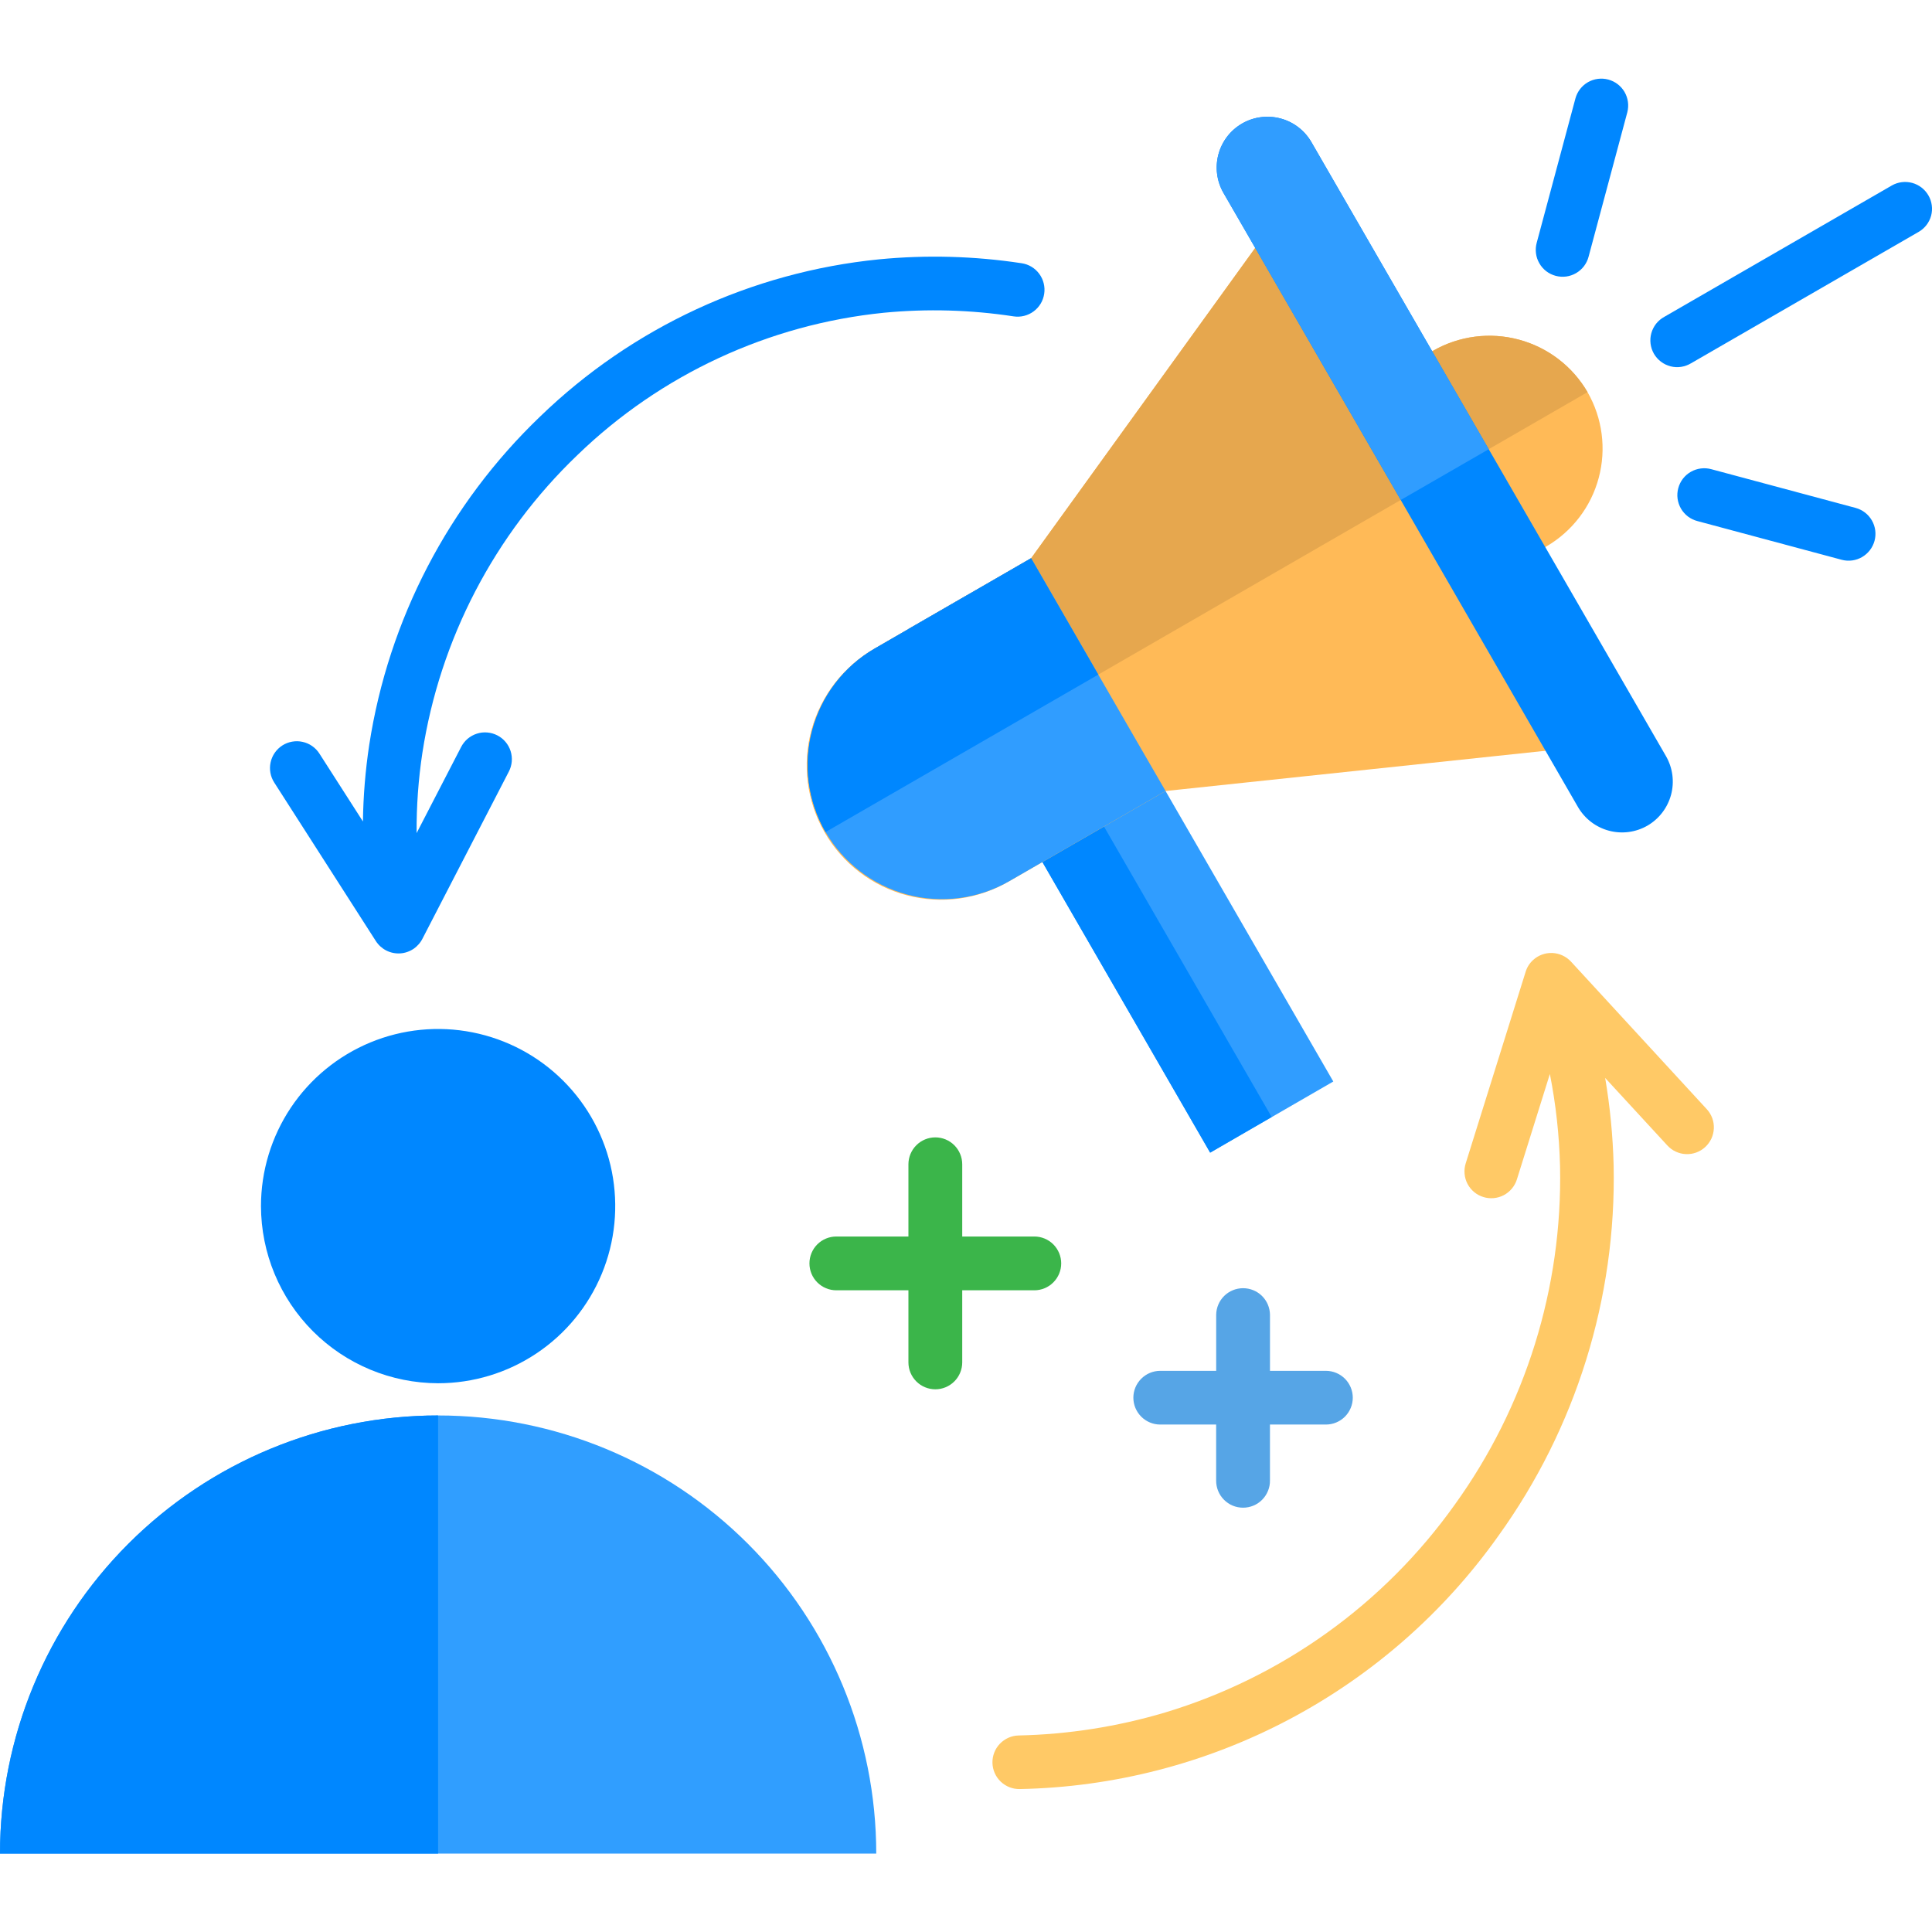
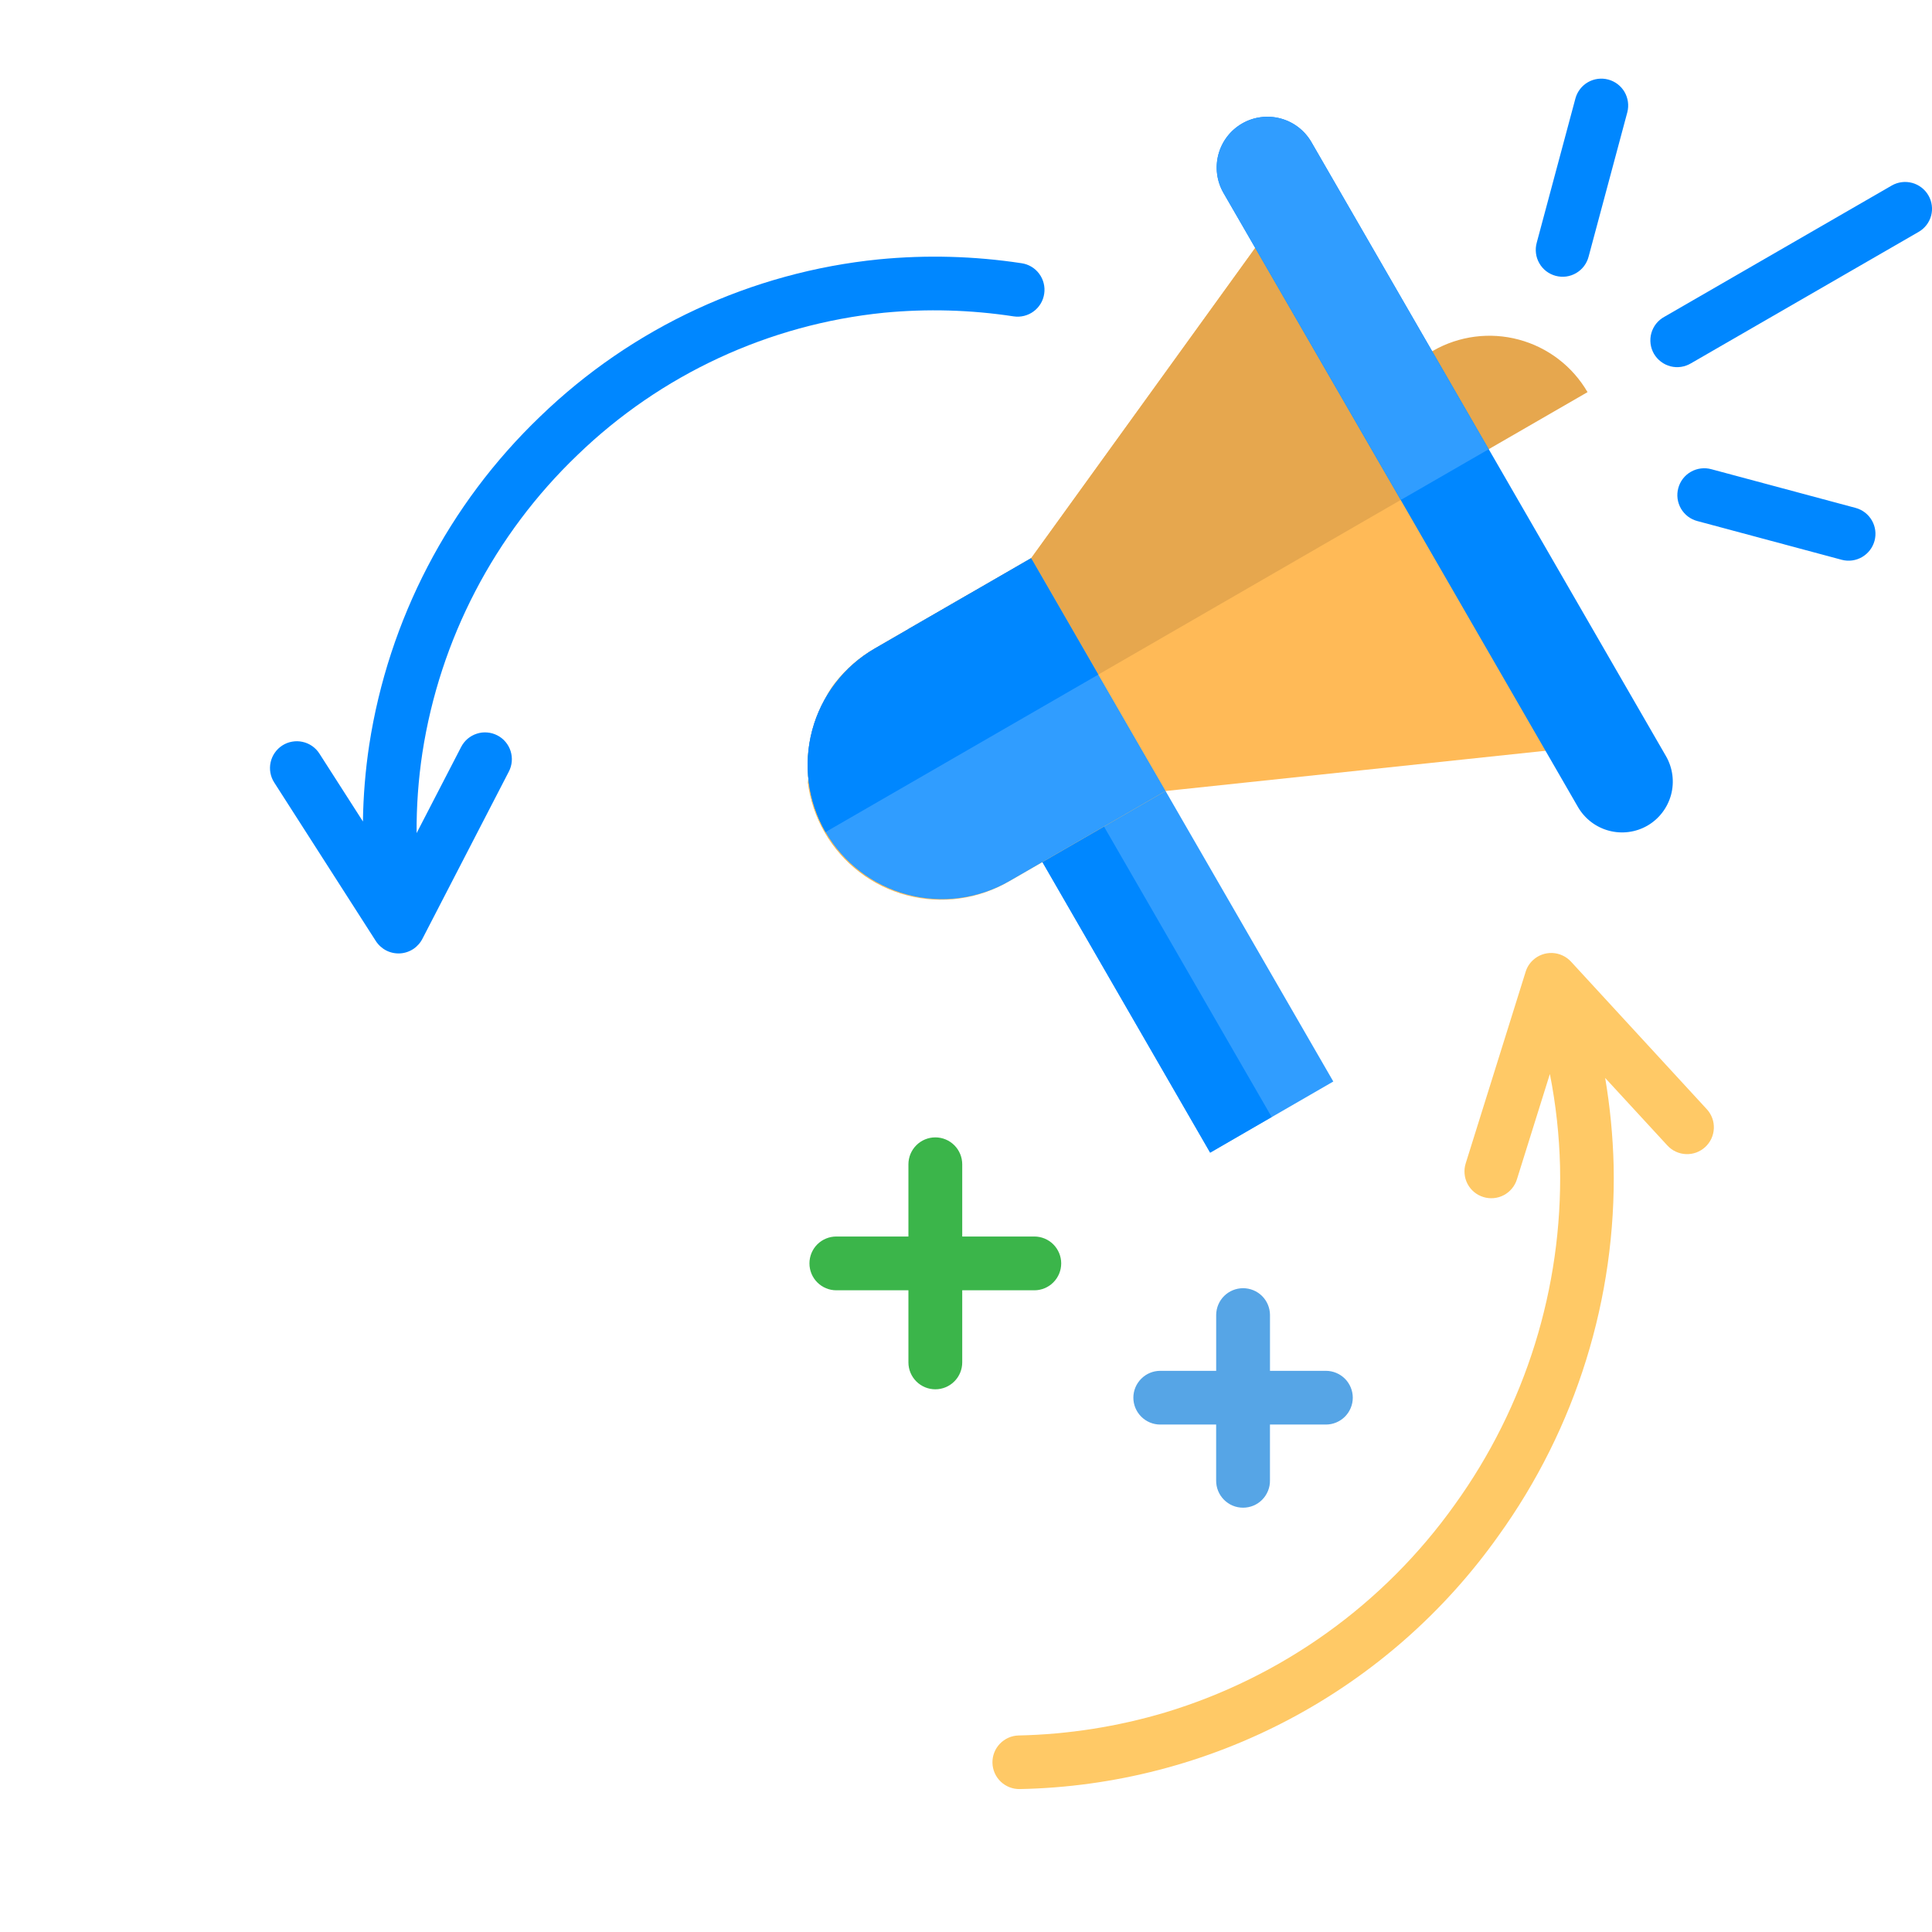
<svg xmlns="http://www.w3.org/2000/svg" width="61" height="61" viewBox="0 0 61 61" fill="none">
  <g clip-path="url(#clip0_1_1186)">
    <path d="M53.89 35.022C53.965 35.103 54.023 35.199 54.062 35.304C54.1 35.408 54.117 35.519 54.112 35.63C54.107 35.741 54.081 35.85 54.034 35.951C53.987 36.051 53.921 36.142 53.839 36.217C53.757 36.292 53.661 36.351 53.557 36.389C53.453 36.427 53.342 36.444 53.231 36.439C53.12 36.435 53.011 36.408 52.91 36.361C52.809 36.315 52.719 36.248 52.644 36.166L50.681 34.035C50.835 34.945 50.924 35.865 50.948 36.788C51.037 40.984 49.758 45.095 47.304 48.5C45.586 50.919 43.325 52.901 40.702 54.288C38.079 55.675 35.168 56.428 32.201 56.487C31.977 56.492 31.76 56.408 31.597 56.253C31.435 56.099 31.341 55.886 31.335 55.661C31.33 55.437 31.414 55.219 31.569 55.057C31.724 54.895 31.936 54.8 32.161 54.795C33.729 54.761 35.285 54.516 36.788 54.069C40.477 52.956 43.693 50.649 45.93 47.51C48.168 44.405 49.336 40.656 49.256 36.828C49.232 35.848 49.125 34.872 48.935 33.91L47.895 37.234C47.863 37.34 47.809 37.439 47.738 37.525C47.667 37.611 47.58 37.682 47.481 37.735C47.382 37.787 47.274 37.819 47.163 37.829C47.052 37.839 46.94 37.828 46.834 37.794C46.727 37.761 46.628 37.708 46.542 37.636C46.457 37.565 46.386 37.477 46.334 37.378C46.283 37.279 46.251 37.171 46.242 37.06C46.232 36.949 46.244 36.837 46.278 36.73L48.169 30.685C48.212 30.543 48.292 30.415 48.402 30.314C48.484 30.238 48.58 30.179 48.684 30.141C48.789 30.102 48.9 30.085 49.011 30.089C49.123 30.094 49.232 30.12 49.333 30.167C49.434 30.213 49.525 30.279 49.601 30.361L53.89 35.022Z" fill="#FFC966" />
-     <path fill-rule="evenodd" clip-rule="evenodd" d="M13.832 44.691C17.501 44.691 21.02 46.148 23.614 48.742C26.208 51.336 27.666 54.855 27.666 58.524H0C0 54.855 1.458 51.337 4.052 48.743C6.646 46.149 10.164 44.691 13.832 44.691Z" fill="#309EFF" />
-     <path fill-rule="evenodd" clip-rule="evenodd" d="M13.832 58.524H0C0 54.855 1.458 51.337 4.052 48.743C6.646 46.149 10.164 44.691 13.832 44.691V58.524Z" fill="#0087FF" />
-     <path fill-rule="evenodd" clip-rule="evenodd" d="M13.832 43.674C14.938 43.674 16.02 43.346 16.939 42.731C17.859 42.117 18.576 41.243 18.999 40.222C19.423 39.2 19.533 38.075 19.318 36.99C19.102 35.905 18.569 34.909 17.787 34.127C17.005 33.344 16.008 32.812 14.923 32.596C13.838 32.38 12.714 32.491 11.692 32.914C10.67 33.338 9.797 34.054 9.182 34.974C8.568 35.894 8.24 36.975 8.24 38.081C8.243 39.564 8.833 40.984 9.881 42.033C10.929 43.081 12.35 43.671 13.832 43.674Z" fill="#0087FF" />
    <path d="M8.659 24.708C8.537 24.519 8.496 24.289 8.544 24.07C8.592 23.85 8.725 23.659 8.914 23.537C9.007 23.477 9.112 23.436 9.221 23.417C9.331 23.397 9.443 23.399 9.552 23.423C9.771 23.47 9.963 23.603 10.084 23.792L11.459 25.937C11.47 25.127 11.537 24.319 11.658 23.518C12.268 19.561 14.166 15.916 17.058 13.147C19.962 10.339 23.728 8.592 27.747 8.189C29.249 8.043 30.763 8.084 32.255 8.311C32.366 8.327 32.471 8.365 32.567 8.422C32.663 8.48 32.746 8.555 32.812 8.645C32.879 8.735 32.926 8.836 32.953 8.944C32.98 9.052 32.986 9.165 32.969 9.275C32.953 9.385 32.915 9.491 32.858 9.587C32.8 9.682 32.725 9.766 32.635 9.832C32.546 9.898 32.444 9.946 32.336 9.973C32.228 10 32.115 10.006 32.005 9.989C30.651 9.782 29.276 9.743 27.912 9.874C24.272 10.241 20.863 11.823 18.233 14.366C15.61 16.877 13.889 20.183 13.336 23.771C13.209 24.61 13.148 25.457 13.154 26.304L14.559 23.586C14.61 23.487 14.68 23.398 14.764 23.326C14.85 23.254 14.948 23.199 15.054 23.165C15.16 23.13 15.272 23.117 15.384 23.127C15.495 23.136 15.603 23.167 15.702 23.218C15.802 23.269 15.89 23.339 15.962 23.425C16.034 23.51 16.088 23.609 16.122 23.715C16.155 23.822 16.168 23.934 16.158 24.045C16.148 24.156 16.117 24.264 16.065 24.363L13.347 29.622C13.281 29.758 13.181 29.874 13.056 29.959C12.93 30.043 12.785 30.093 12.634 30.102C12.483 30.111 12.332 30.08 12.198 30.012C12.063 29.943 11.949 29.84 11.867 29.713L8.659 24.708Z" fill="#0087FF" />
    <path d="M38.399 41.513C38.402 41.289 38.492 41.075 38.651 40.918C38.81 40.761 39.025 40.673 39.248 40.673C39.472 40.673 39.687 40.761 39.846 40.918C40.005 41.075 40.095 41.289 40.098 41.513V43.282H41.864C42.089 43.282 42.304 43.372 42.464 43.531C42.622 43.69 42.712 43.905 42.712 44.13C42.712 44.355 42.622 44.57 42.464 44.729C42.304 44.888 42.089 44.978 41.864 44.978H40.097V46.744C40.099 46.856 40.078 46.968 40.035 47.072C39.993 47.176 39.931 47.271 39.852 47.351C39.773 47.431 39.679 47.495 39.575 47.538C39.471 47.581 39.36 47.603 39.248 47.603C39.135 47.603 39.024 47.581 38.92 47.538C38.817 47.495 38.723 47.431 38.644 47.351C38.565 47.271 38.502 47.176 38.46 47.072C38.418 46.968 38.397 46.856 38.398 46.744V44.978H36.632C36.407 44.978 36.192 44.888 36.033 44.729C35.874 44.57 35.784 44.355 35.784 44.13C35.784 43.905 35.874 43.69 36.033 43.531C36.192 43.372 36.407 43.282 36.632 43.282H38.399V41.513Z" fill="#56A5E6" />
    <path d="M28.682 36.761C28.682 36.536 28.772 36.32 28.931 36.16C29.09 36.001 29.306 35.911 29.532 35.911C29.757 35.911 29.973 36.001 30.132 36.16C30.291 36.32 30.381 36.536 30.381 36.761V39.041H32.657C32.882 39.041 33.098 39.13 33.257 39.289C33.416 39.449 33.506 39.665 33.506 39.89C33.506 40.115 33.416 40.331 33.257 40.49C33.098 40.65 32.882 40.739 32.657 40.739H30.381V43.016C30.381 43.241 30.291 43.457 30.132 43.616C29.973 43.775 29.757 43.865 29.532 43.865C29.306 43.865 29.09 43.775 28.931 43.616C28.772 43.457 28.682 43.241 28.682 43.016V40.739H26.406C26.181 40.739 25.965 40.65 25.805 40.49C25.646 40.331 25.557 40.115 25.557 39.89C25.557 39.665 25.646 39.449 25.805 39.289C25.965 39.13 26.181 39.041 26.406 39.041H28.682V36.761Z" fill="#3BB54A" />
    <path fill-rule="evenodd" clip-rule="evenodd" d="M28.669 19.868L38.209 36.393L42.097 34.147L32.556 17.625L28.669 19.868Z" fill="#309DFF" />
    <path fill-rule="evenodd" clip-rule="evenodd" d="M28.669 19.868L38.209 36.393L40.151 35.268L30.614 18.747L28.669 19.868Z" fill="#0087FF" />
-     <path fill-rule="evenodd" clip-rule="evenodd" d="M40.155 14.015L45.248 11.074C46.068 10.604 47.041 10.478 47.955 10.723C48.868 10.968 49.648 11.563 50.124 12.381C50.595 13.201 50.722 14.175 50.477 15.089C50.233 16.003 49.636 16.782 48.817 17.257L43.721 20.199C42.901 20.669 41.928 20.796 41.015 20.551C40.102 20.306 39.323 19.71 38.848 18.892C38.377 18.072 38.25 17.098 38.495 16.184C38.74 15.27 39.337 14.49 40.155 14.015H40.155Z" fill="#FFBA57" />
    <path fill-rule="evenodd" clip-rule="evenodd" d="M40.155 14.015L45.248 11.074C46.068 10.604 47.042 10.478 47.955 10.723C48.869 10.968 49.648 11.563 50.124 12.381L38.848 18.892C38.377 18.072 38.25 17.098 38.495 16.184C38.74 15.27 39.337 14.49 40.155 14.015Z" fill="#E6A74E" />
-     <path fill-rule="evenodd" clip-rule="evenodd" d="M32.556 17.626L41.114 5.775L51.313 23.438L36.802 24.975L31.861 27.825C31.378 28.108 30.844 28.293 30.29 28.369C29.735 28.445 29.171 28.41 28.63 28.267C28.089 28.125 27.581 27.876 27.137 27.536C26.692 27.196 26.319 26.771 26.039 26.286C25.759 25.802 25.578 25.266 25.506 24.711C25.434 24.156 25.473 23.593 25.62 23.052C25.767 22.512 26.019 22.007 26.362 21.564C26.705 21.122 27.133 20.752 27.619 20.476L32.556 17.626Z" fill="#FFBA57" />
+     <path fill-rule="evenodd" clip-rule="evenodd" d="M32.556 17.626L41.114 5.775L51.313 23.438L36.802 24.975L31.861 27.825C31.378 28.108 30.844 28.293 30.29 28.369C29.735 28.445 29.171 28.41 28.63 28.267C28.089 28.125 27.581 27.876 27.137 27.536C26.692 27.196 26.319 26.771 26.039 26.286C25.759 25.802 25.578 25.266 25.506 24.711C25.767 22.512 26.019 22.007 26.362 21.564C26.705 21.122 27.133 20.752 27.619 20.476L32.556 17.626Z" fill="#FFBA57" />
    <path fill-rule="evenodd" clip-rule="evenodd" d="M32.556 17.626L41.114 5.775L46.227 14.63L26.065 26.272C25.505 25.297 25.354 24.139 25.645 23.053C25.936 21.967 26.645 21.041 27.618 20.476L32.556 17.626Z" fill="#E6A74E" />
    <path fill-rule="evenodd" clip-rule="evenodd" d="M35.937 23.482L36.801 24.974L31.86 27.825C30.885 28.385 29.728 28.536 28.642 28.245C27.556 27.953 26.629 27.244 26.065 26.271C25.505 25.296 25.354 24.139 25.645 23.053C25.936 21.967 26.646 21.04 27.619 20.476L32.556 17.625L35.937 23.482Z" fill="#309DFF" />
    <path fill-rule="evenodd" clip-rule="evenodd" d="M26.065 26.271C25.505 25.296 25.354 24.139 25.645 23.053C25.936 21.967 26.646 21.04 27.619 20.476L32.556 17.625L34.677 21.3L26.065 26.271Z" fill="#0087FF" />
    <path d="M50.158 8.102C50.13 8.21 50.081 8.312 50.014 8.401C49.946 8.491 49.861 8.566 49.765 8.622C49.668 8.679 49.561 8.716 49.45 8.731C49.339 8.745 49.226 8.738 49.117 8.709C49.009 8.68 48.908 8.63 48.819 8.562C48.73 8.493 48.656 8.408 48.601 8.31C48.545 8.213 48.509 8.106 48.496 7.995C48.482 7.883 48.49 7.77 48.52 7.663L49.743 3.103C49.803 2.888 49.945 2.705 50.139 2.594C50.333 2.484 50.563 2.454 50.779 2.512C50.995 2.57 51.179 2.71 51.292 2.903C51.404 3.096 51.436 3.326 51.381 3.542L50.158 8.102ZM53.596 16.453C53.488 16.425 53.386 16.376 53.296 16.309C53.207 16.241 53.132 16.157 53.075 16.06C53.019 15.963 52.982 15.856 52.967 15.745C52.952 15.634 52.96 15.521 52.989 15.413C53.018 15.304 53.068 15.203 53.136 15.114C53.205 15.025 53.29 14.951 53.387 14.896C53.485 14.84 53.592 14.805 53.703 14.791C53.815 14.777 53.927 14.785 54.035 14.815L58.594 16.038C58.81 16.098 58.992 16.24 59.103 16.434C59.214 16.628 59.244 16.858 59.186 17.074C59.128 17.29 58.987 17.474 58.794 17.587C58.601 17.7 58.372 17.732 58.155 17.676L53.596 16.453ZM53.394 11.469C53.297 11.527 53.19 11.566 53.079 11.583C52.967 11.6 52.853 11.594 52.744 11.566C52.635 11.538 52.532 11.488 52.442 11.42C52.352 11.352 52.277 11.266 52.22 11.169C52.164 11.071 52.128 10.963 52.114 10.851C52.1 10.739 52.109 10.625 52.139 10.517C52.17 10.408 52.222 10.306 52.292 10.218C52.363 10.13 52.45 10.057 52.549 10.003L59.732 5.856C59.927 5.745 60.158 5.716 60.375 5.775C60.591 5.834 60.775 5.976 60.887 6.17C60.943 6.266 60.979 6.372 60.993 6.482C61.008 6.592 61.001 6.703 60.972 6.811C60.943 6.918 60.893 7.018 60.825 7.106C60.758 7.193 60.673 7.267 60.577 7.322L53.394 11.469Z" fill="#0087FF" />
    <path fill-rule="evenodd" clip-rule="evenodd" d="M39.216 3.901C38.848 4.113 38.58 4.463 38.47 4.873C38.36 5.284 38.417 5.721 38.628 6.089L49.824 25.484C50.038 25.851 50.389 26.119 50.799 26.228C51.21 26.338 51.648 26.28 52.016 26.068C52.383 25.855 52.65 25.505 52.761 25.095C52.871 24.685 52.814 24.248 52.604 23.88L41.404 4.484C41.191 4.117 40.841 3.849 40.431 3.74C40.021 3.631 39.584 3.688 39.216 3.9L39.216 3.901Z" fill="#0087FF" />
    <path fill-rule="evenodd" clip-rule="evenodd" d="M39.216 3.901C38.848 4.113 38.58 4.463 38.47 4.873C38.36 5.284 38.417 5.721 38.628 6.089L44.228 15.785L47.004 14.184L41.404 4.485C41.191 4.118 40.841 3.85 40.431 3.741C40.02 3.631 39.583 3.689 39.216 3.901L39.216 3.901Z" fill="#309DFF" />
  </g>
  <defs>
    <clipPath id="clip0_1_1186">
      <rect width="61" height="61" fill="white" />
    </clipPath>
  </defs>
</svg>